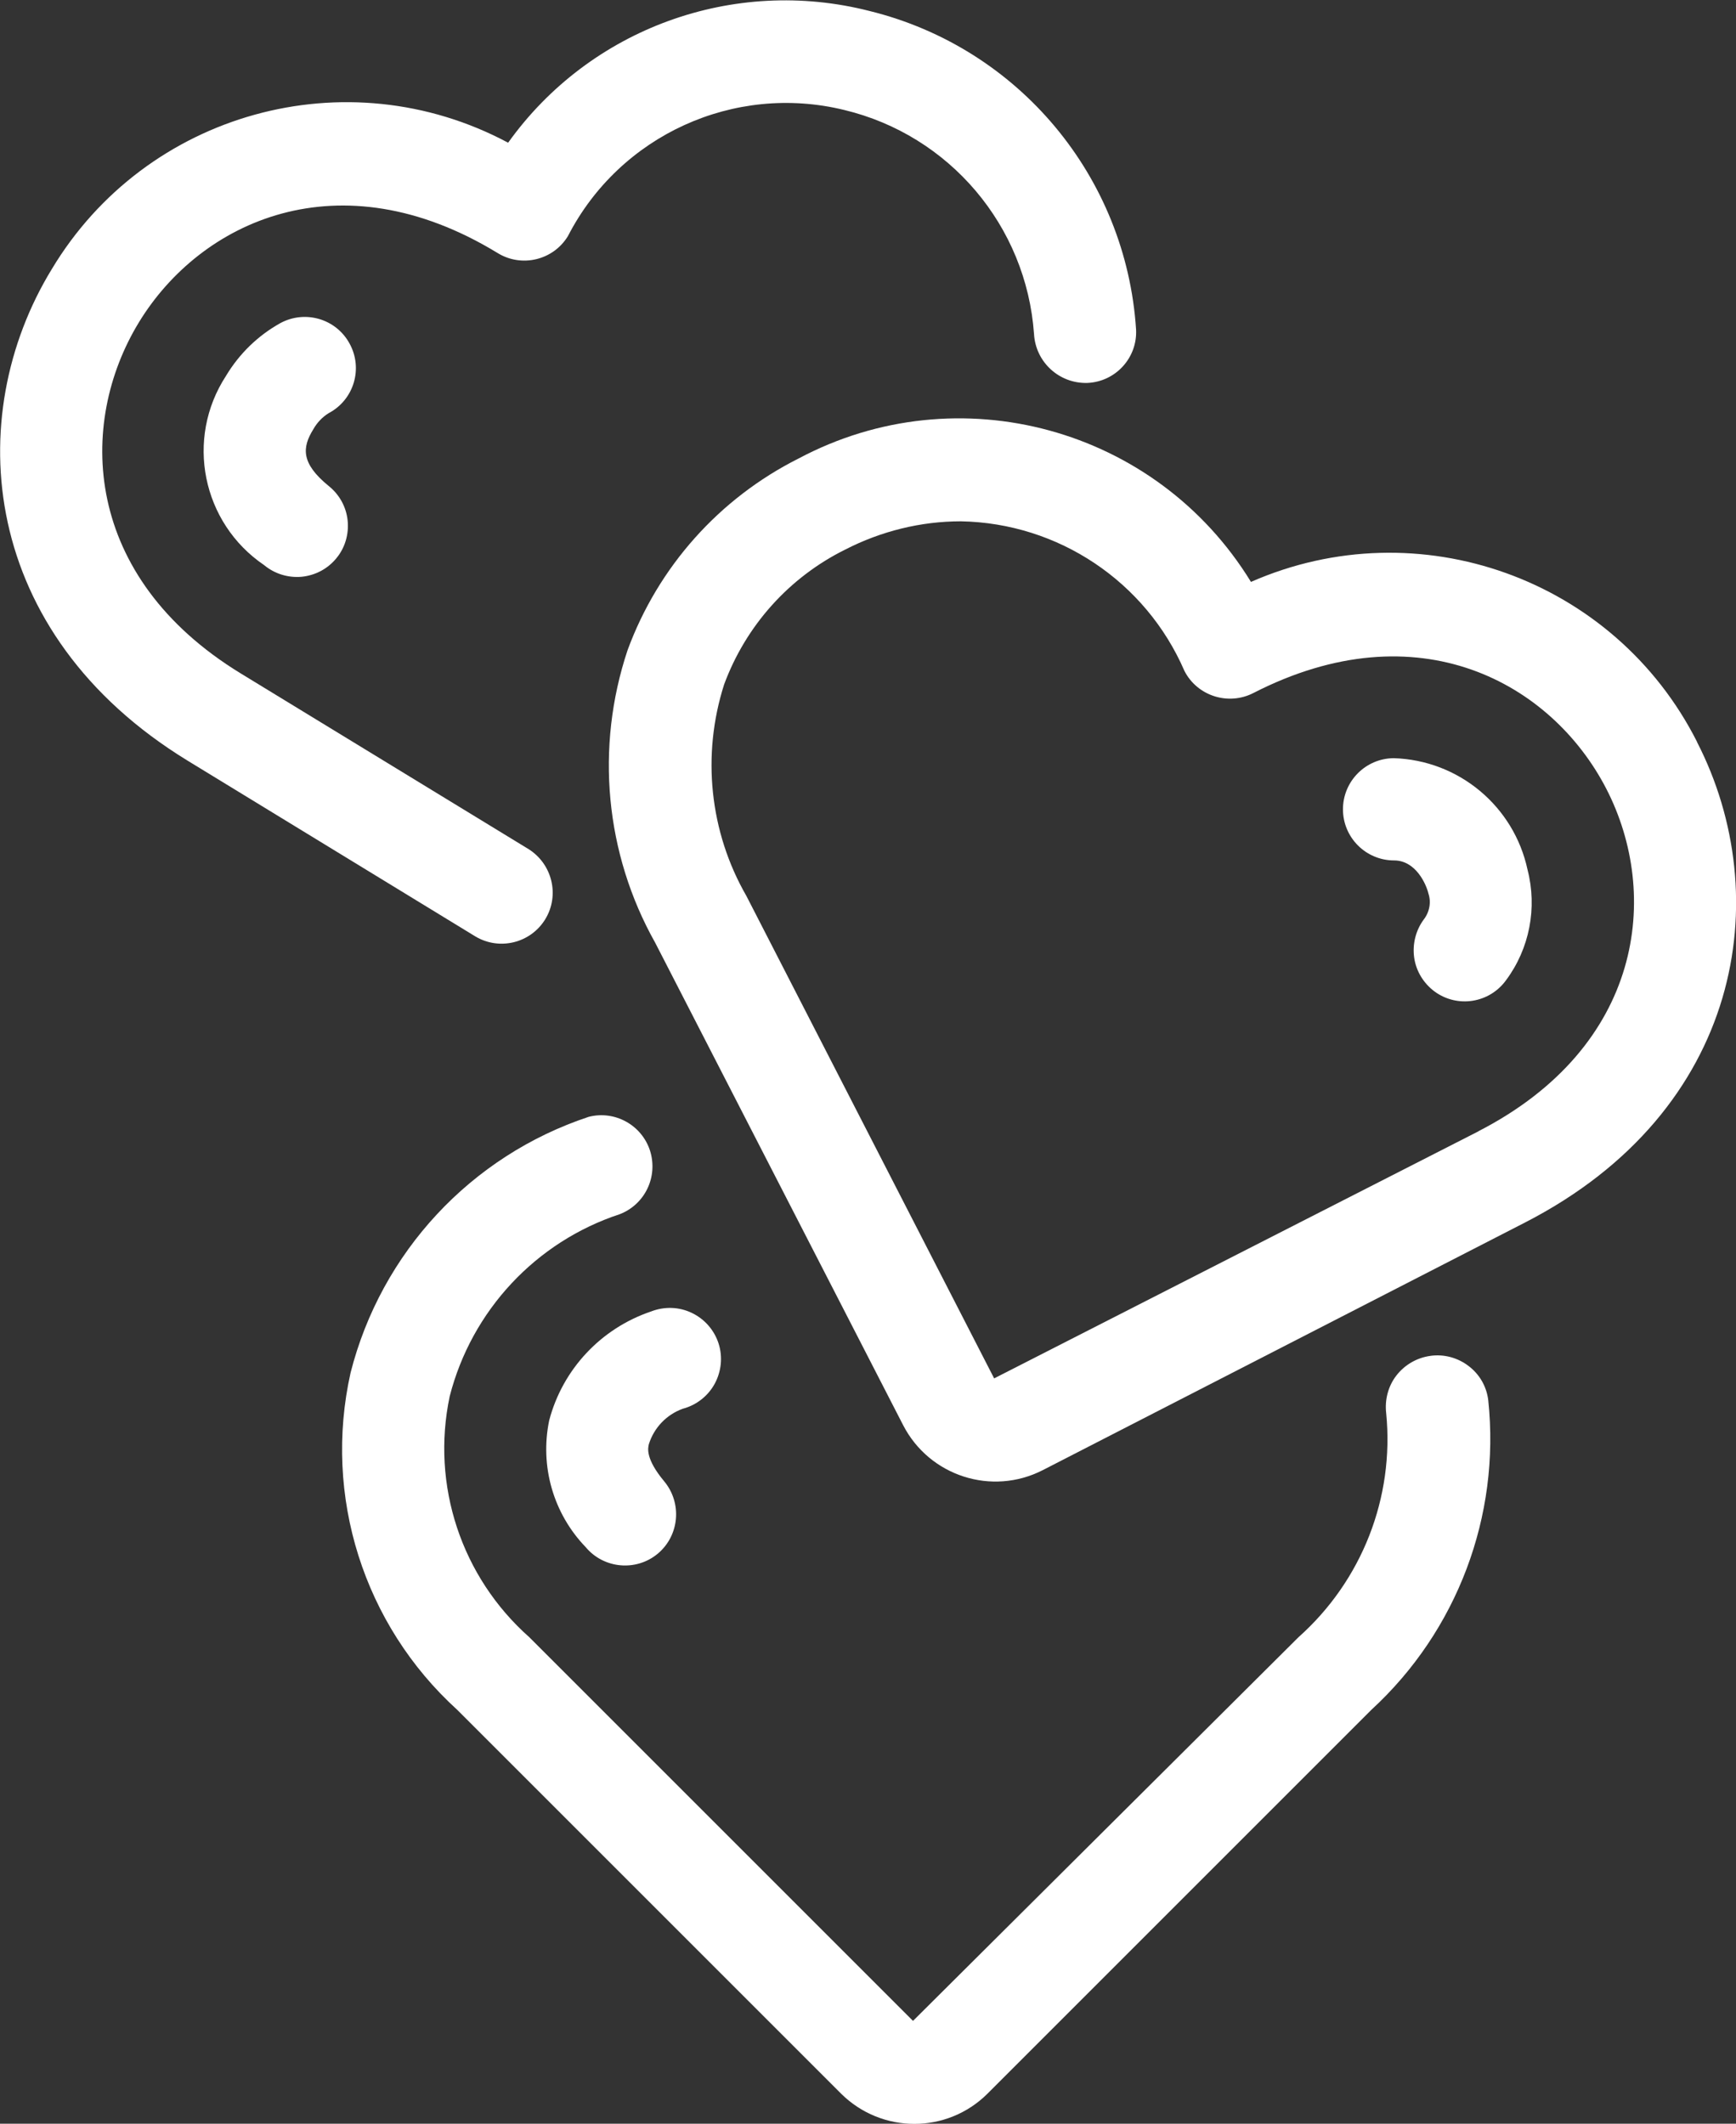
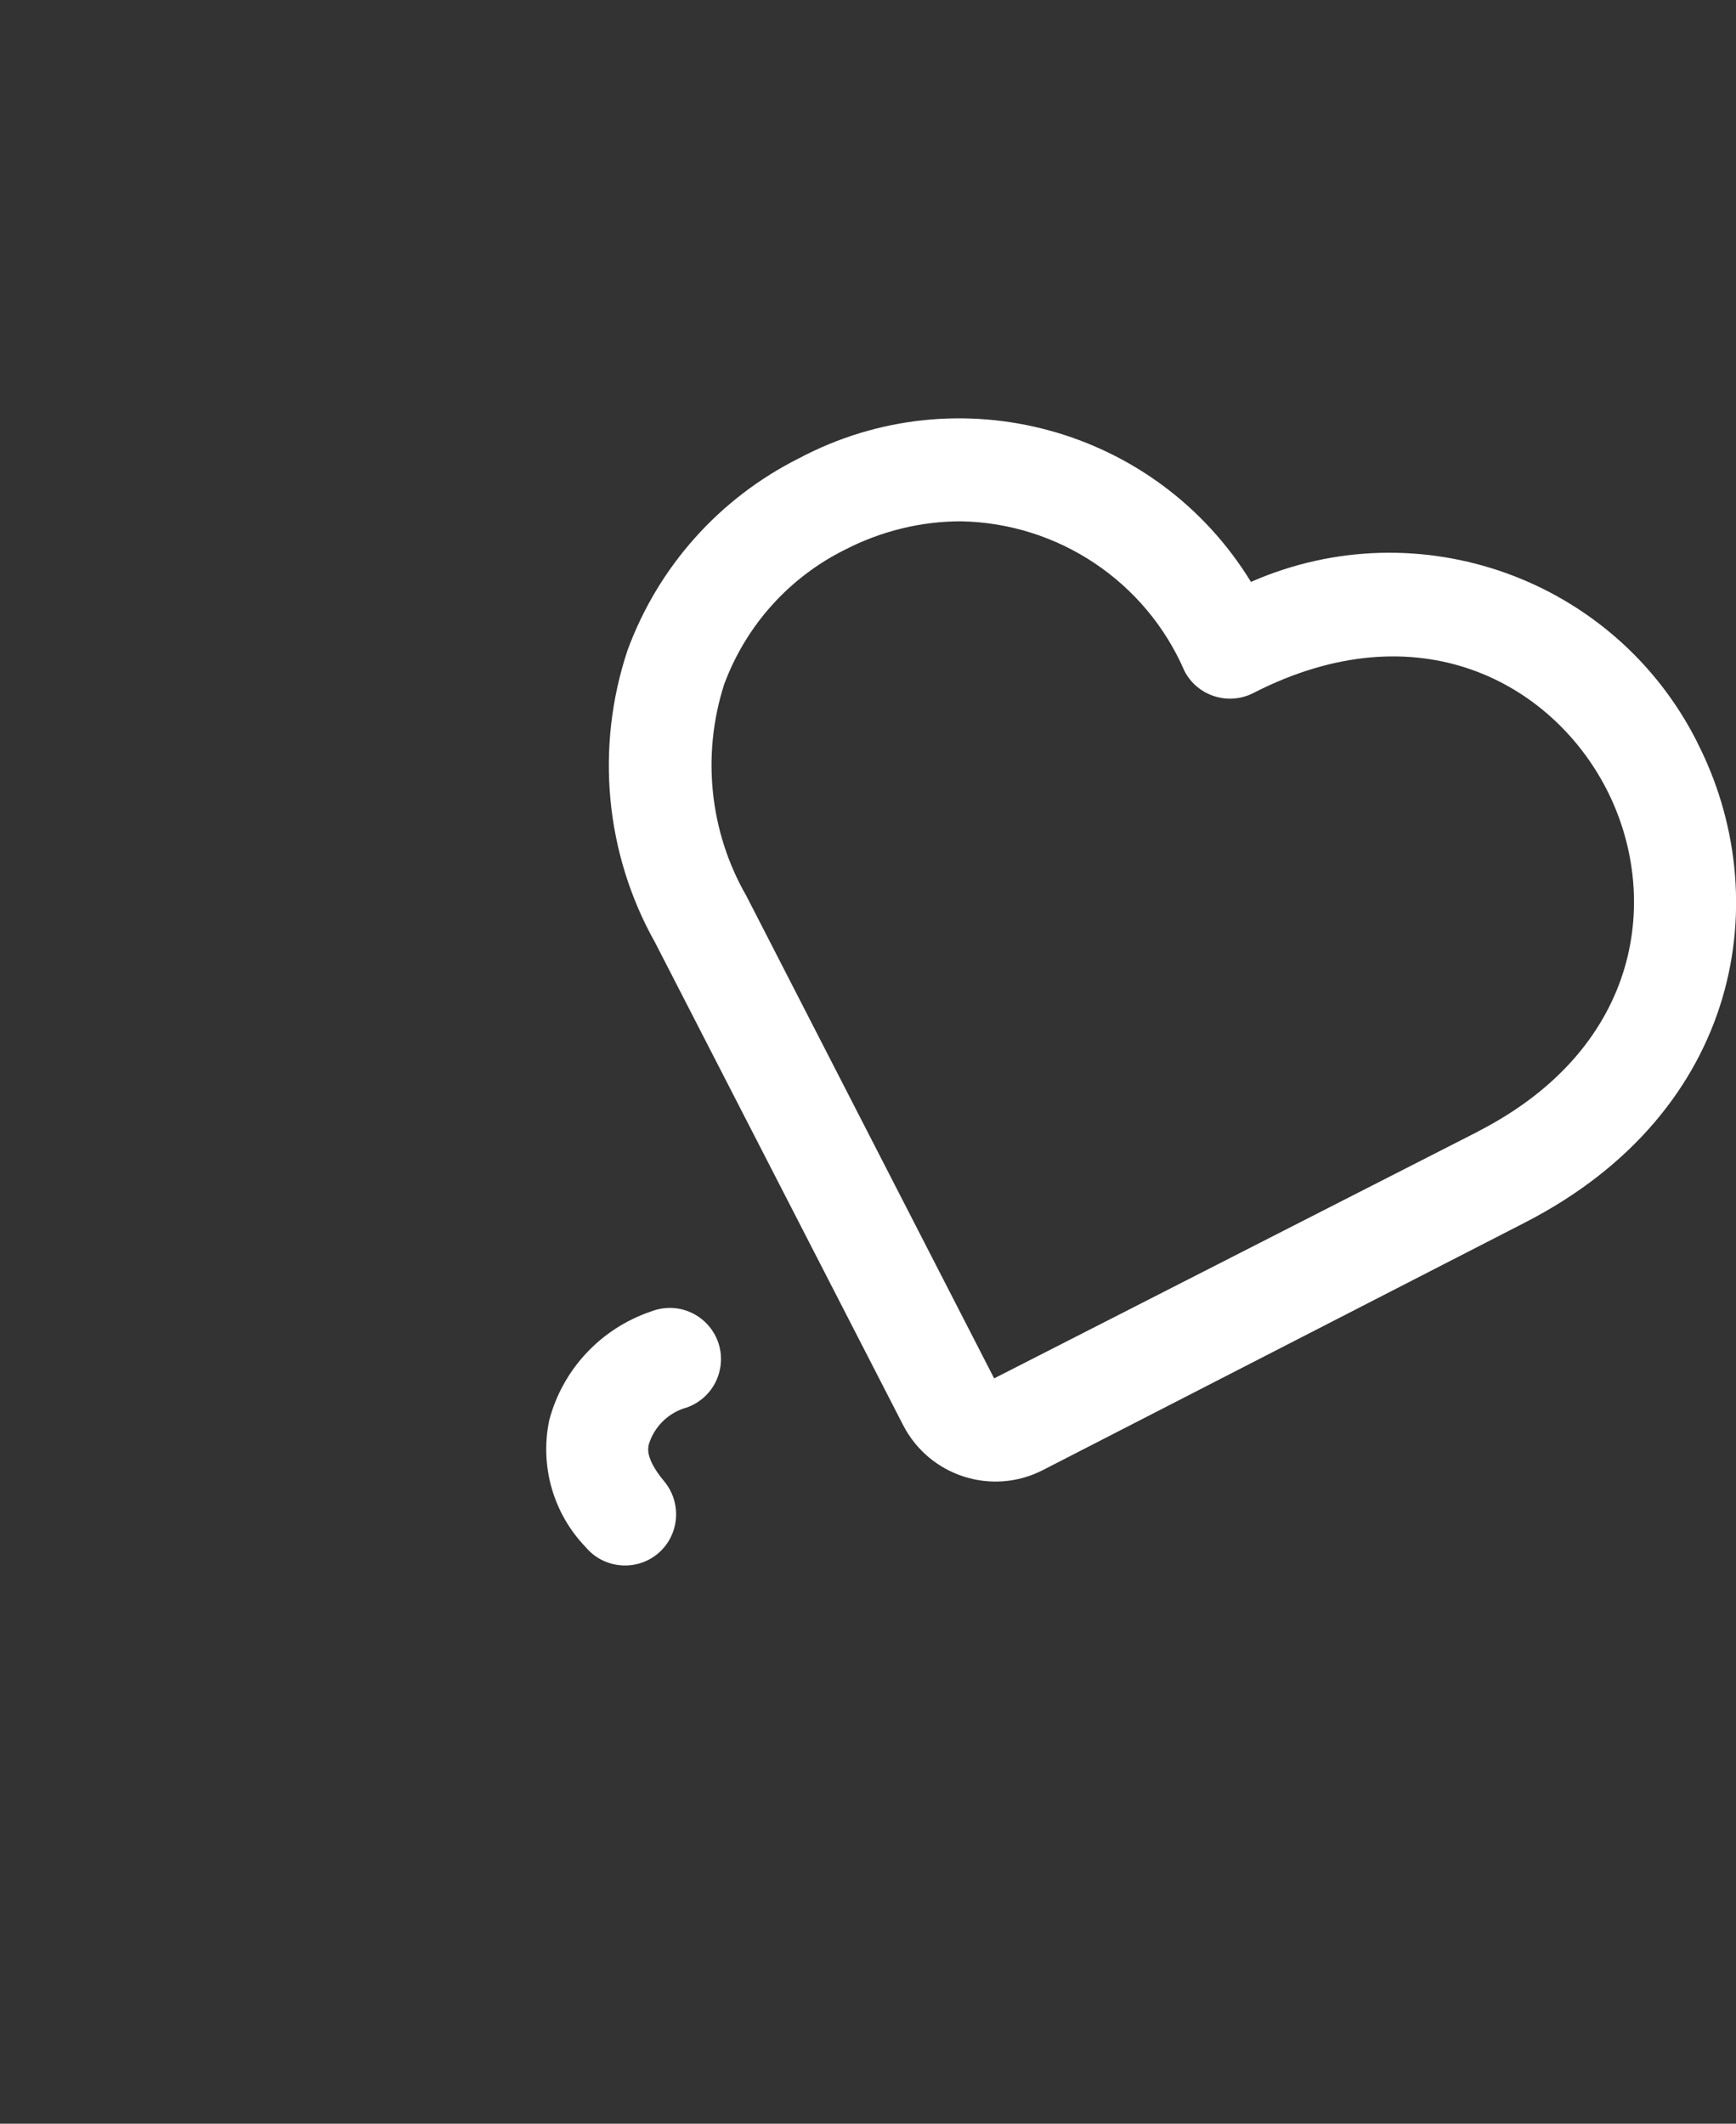
<svg xmlns="http://www.w3.org/2000/svg" id="Layer_1" viewBox="0 0 87.94 107.59">
  <rect x="0" y="0" width="87.94" height="107.59" fill="#333333" stroke="none" />
  <defs>
    <style>.cls-1{fill:#fff;stroke-width:0px;}</style>
  </defs>
-   <path class="cls-1" d="m72.46,68.69c-.68.09-1.3.45-1.72.99-.42.54-.6,1.23-.52,1.92.42,4.27-1.23,8.48-4.44,11.34l-19.53,19.44-19.44-19.44c-3.44-3.05-4.98-7.7-4.03-12.2,1.11-4.34,4.36-7.83,8.62-9.23,1.28-.5,1.94-1.9,1.53-3.21-.42-1.31-1.79-2.06-3.11-1.72-5.97,1.98-10.51,6.87-12.06,12.96-1.4,6.25.66,12.77,5.4,17.08l19.44,19.44c2.06,2.05,5.38,2.05,7.43,0l19.44-19.44c4.34-3.99,6.54-9.81,5.92-15.68-.08-.69-.44-1.32-1-1.74-.55-.42-1.25-.61-1.94-.51h0Z" />
  <path class="cls-1" d="m34.58,71.37c.69-.18,1.28-.64,1.62-1.26.34-.62.42-1.37.2-2.05-.22-.68-.71-1.24-1.36-1.55-.65-.31-1.39-.33-2.06-.07-2.54.86-4.48,2.93-5.16,5.52-.48,2.32.21,4.72,1.85,6.42.92,1.1,2.56,1.24,3.65.33,1.1-.92,1.24-2.56.33-3.66-.96-1.15-.83-1.69-.78-1.89.26-.83.89-1.49,1.71-1.79h0Z" />
  <path class="cls-1" d="m85.97,37.59c-4.18-8.28-14.11-11.84-22.6-8.11-4.79-7.82-14.83-10.56-22.92-6.25-4.02,2.02-7.11,5.49-8.66,9.71-1.64,4.92-1.14,10.3,1.4,14.82l12.56,24.44h0c1.33,2.58,4.49,3.6,7.07,2.28l24.44-12.55c11.01-5.66,12.72-16.52,8.71-24.33h0Zm-11.07,19.72l-24.54,12.52-12.55-24.44h0c-1.87-3.25-2.27-7.14-1.13-10.71,1.1-2.98,3.29-5.43,6.14-6.84,1.81-.93,3.82-1.43,5.86-1.43,4.93.09,9.36,3.05,11.32,7.58.65,1.27,2.22,1.77,3.49,1.12,8.36-4.29,15.12-.5,17.88,4.85s1.87,13.06-6.48,17.35h0Z" />
-   <path class="cls-1" d="m70.62,38.41c-1.43,0-2.59,1.16-2.59,2.59s1.16,2.59,2.59,2.59c1.1,0,1.63,1.21,1.74,1.68h0c.15.45.05.95-.25,1.33-.4.55-.57,1.25-.47,1.93s.48,1.29,1.03,1.7c1.16.85,2.78.59,3.62-.57,1.19-1.6,1.59-3.66,1.09-5.6-.69-3.22-3.49-5.55-6.78-5.65h0Z" />
-   <path class="cls-1" d="m9.51,38.54l14.57,8.9c1.22.73,2.8.34,3.54-.87.74-1.21.36-2.79-.84-3.55l-14.58-8.9c-8.02-4.9-8.29-12.65-5.17-17.78,3.12-5.13,10.15-8.42,18.18-3.52,1.22.75,2.82.36,3.56-.86,2.63-5.11,8.42-7.75,13.99-6.39,5.34,1.28,9.23,5.87,9.62,11.35.08,1.42,1.27,2.52,2.7,2.48,1.43-.06,2.54-1.27,2.47-2.7-.5-7.75-5.95-14.28-13.49-16.14-6.9-1.77-14.18.88-18.32,6.67C17.56,2.86,7.39,5.68,2.62,13.64c-4.57,7.48-3.67,18.44,6.89,24.9h0Z" />
-   <path class="cls-1" d="m16.67,20.92c1.26-.68,1.73-2.25,1.04-3.51-.68-1.26-2.25-1.72-3.51-1.04-1.13.63-2.08,1.55-2.75,2.67-2.08,3.19-1.22,7.45,1.93,9.59.53.44,1.21.65,1.9.59.69-.07,1.32-.4,1.76-.94.44-.53.64-1.22.57-1.91-.07-.69-.42-1.32-.96-1.75-1.41-1.15-1.35-1.95-.78-2.87h0c.19-.34.46-.62.78-.82h0Z" />
</svg>